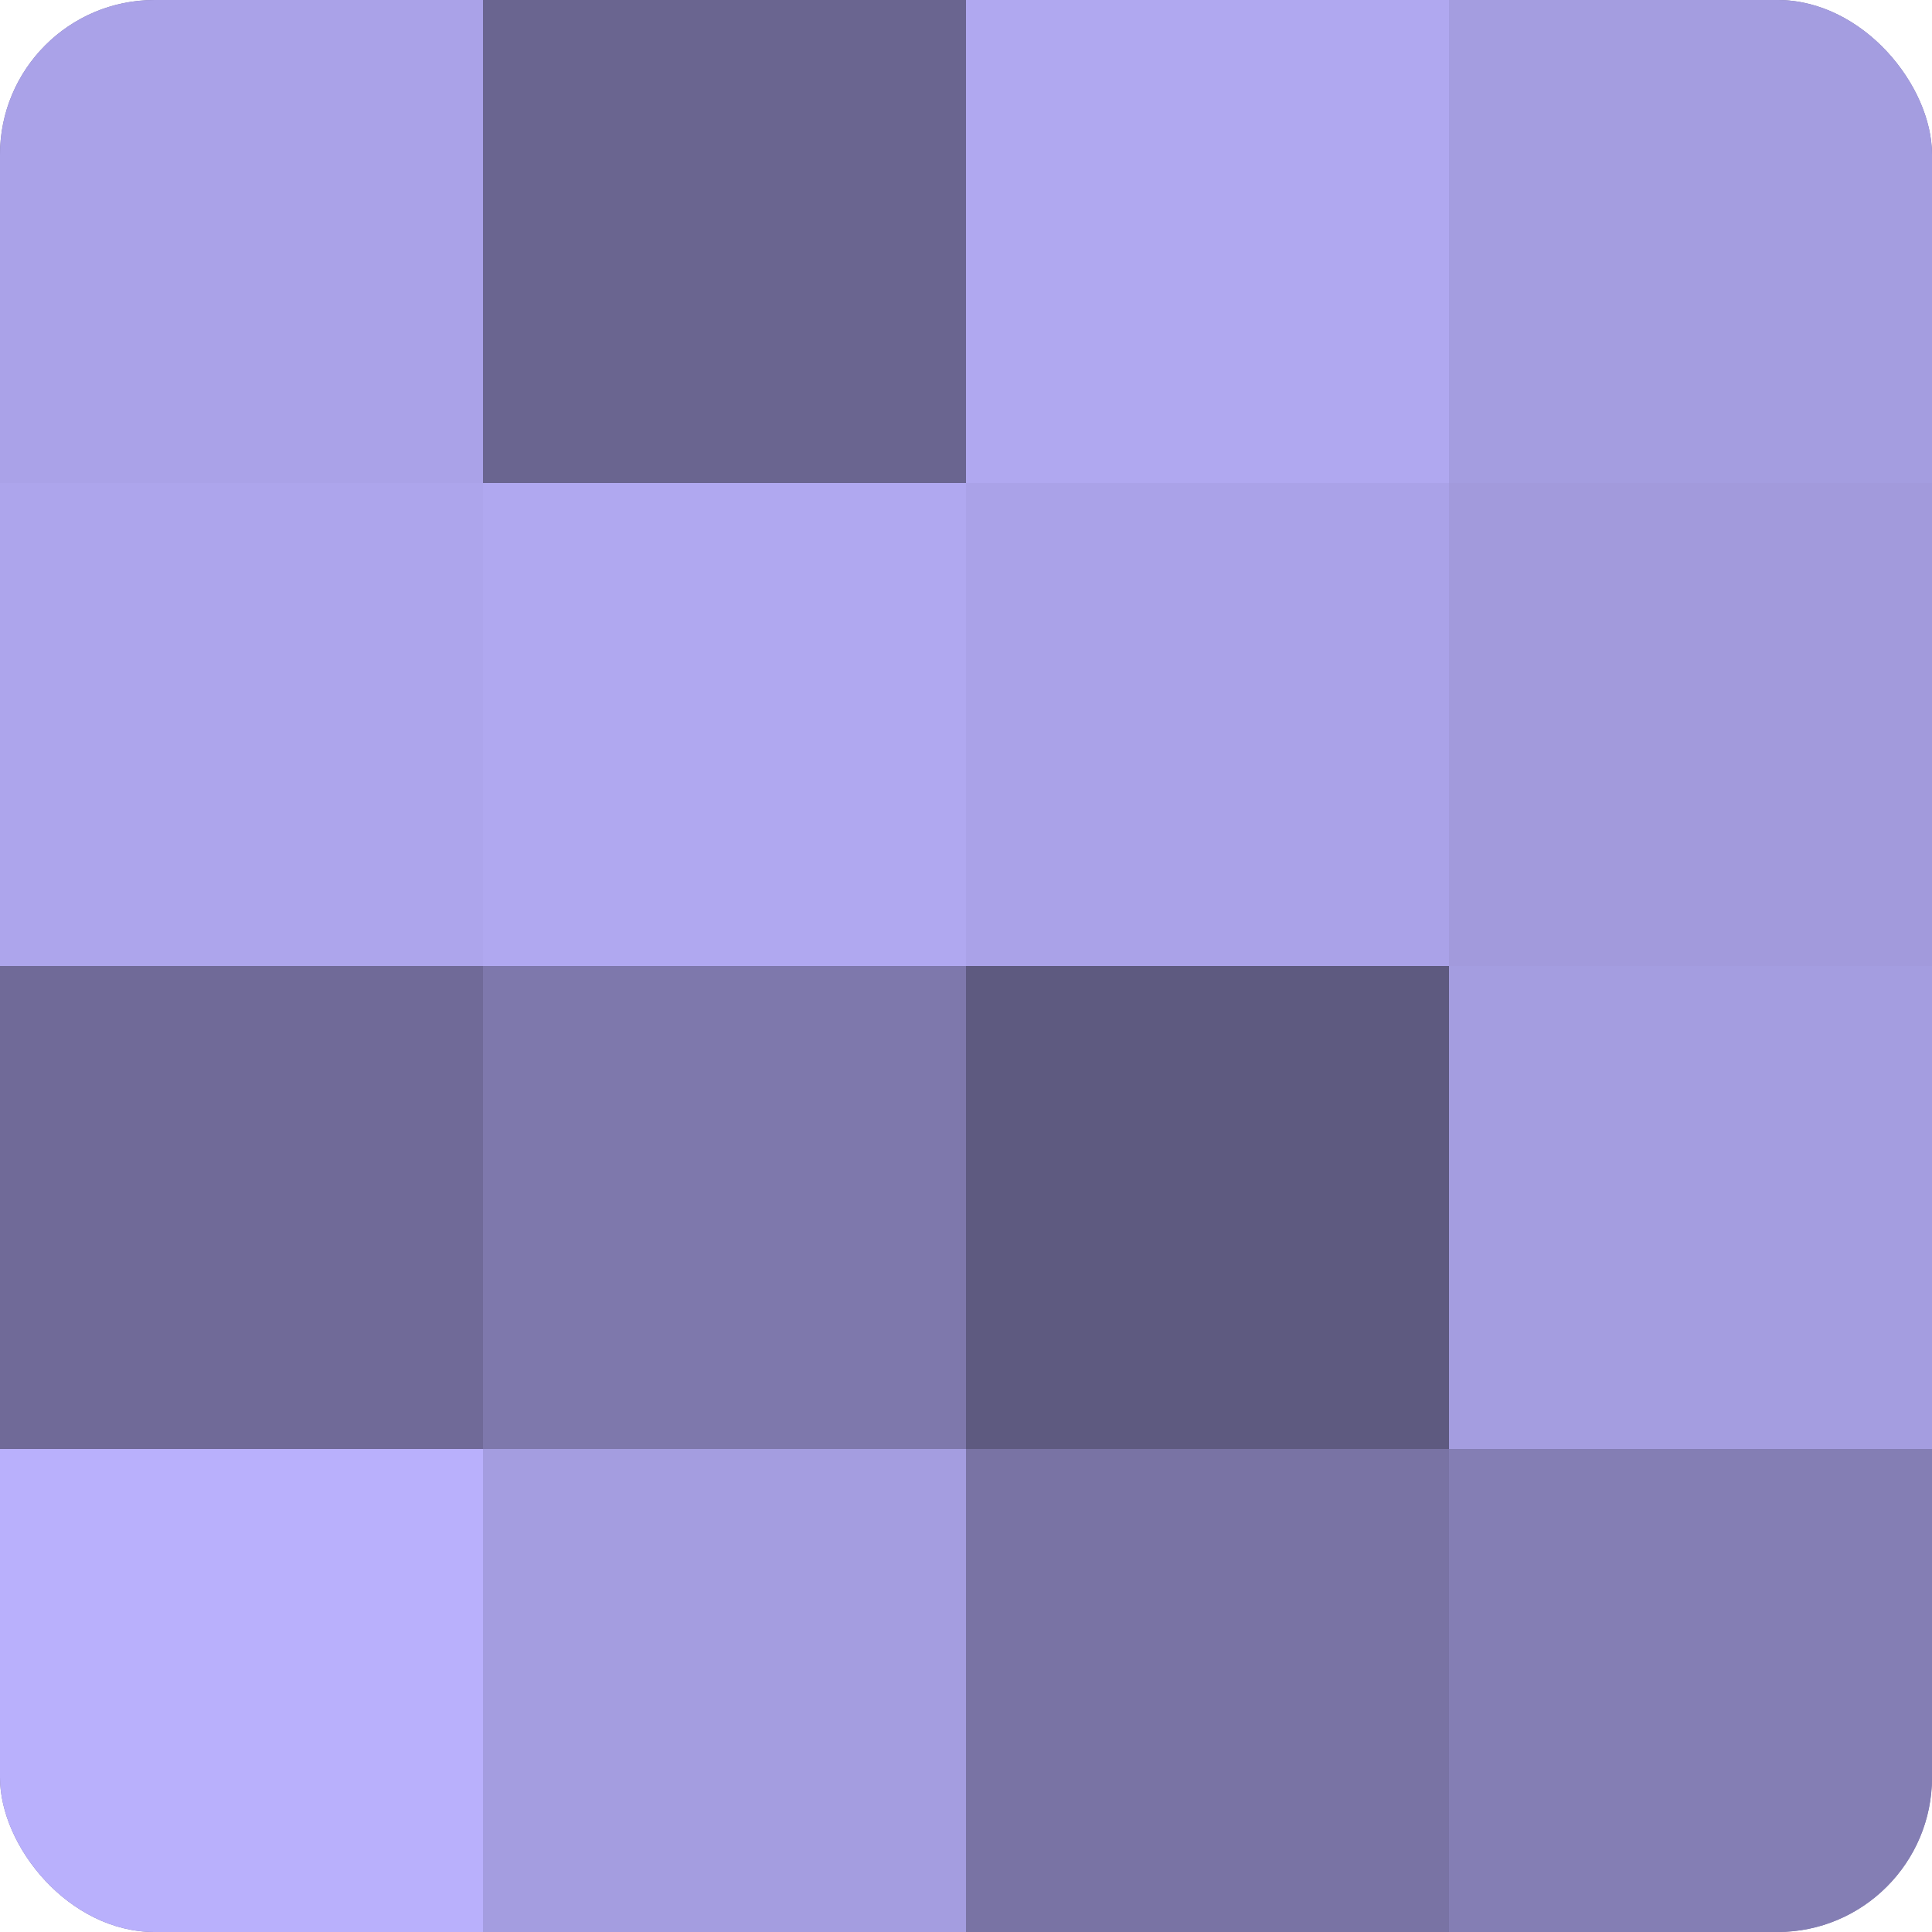
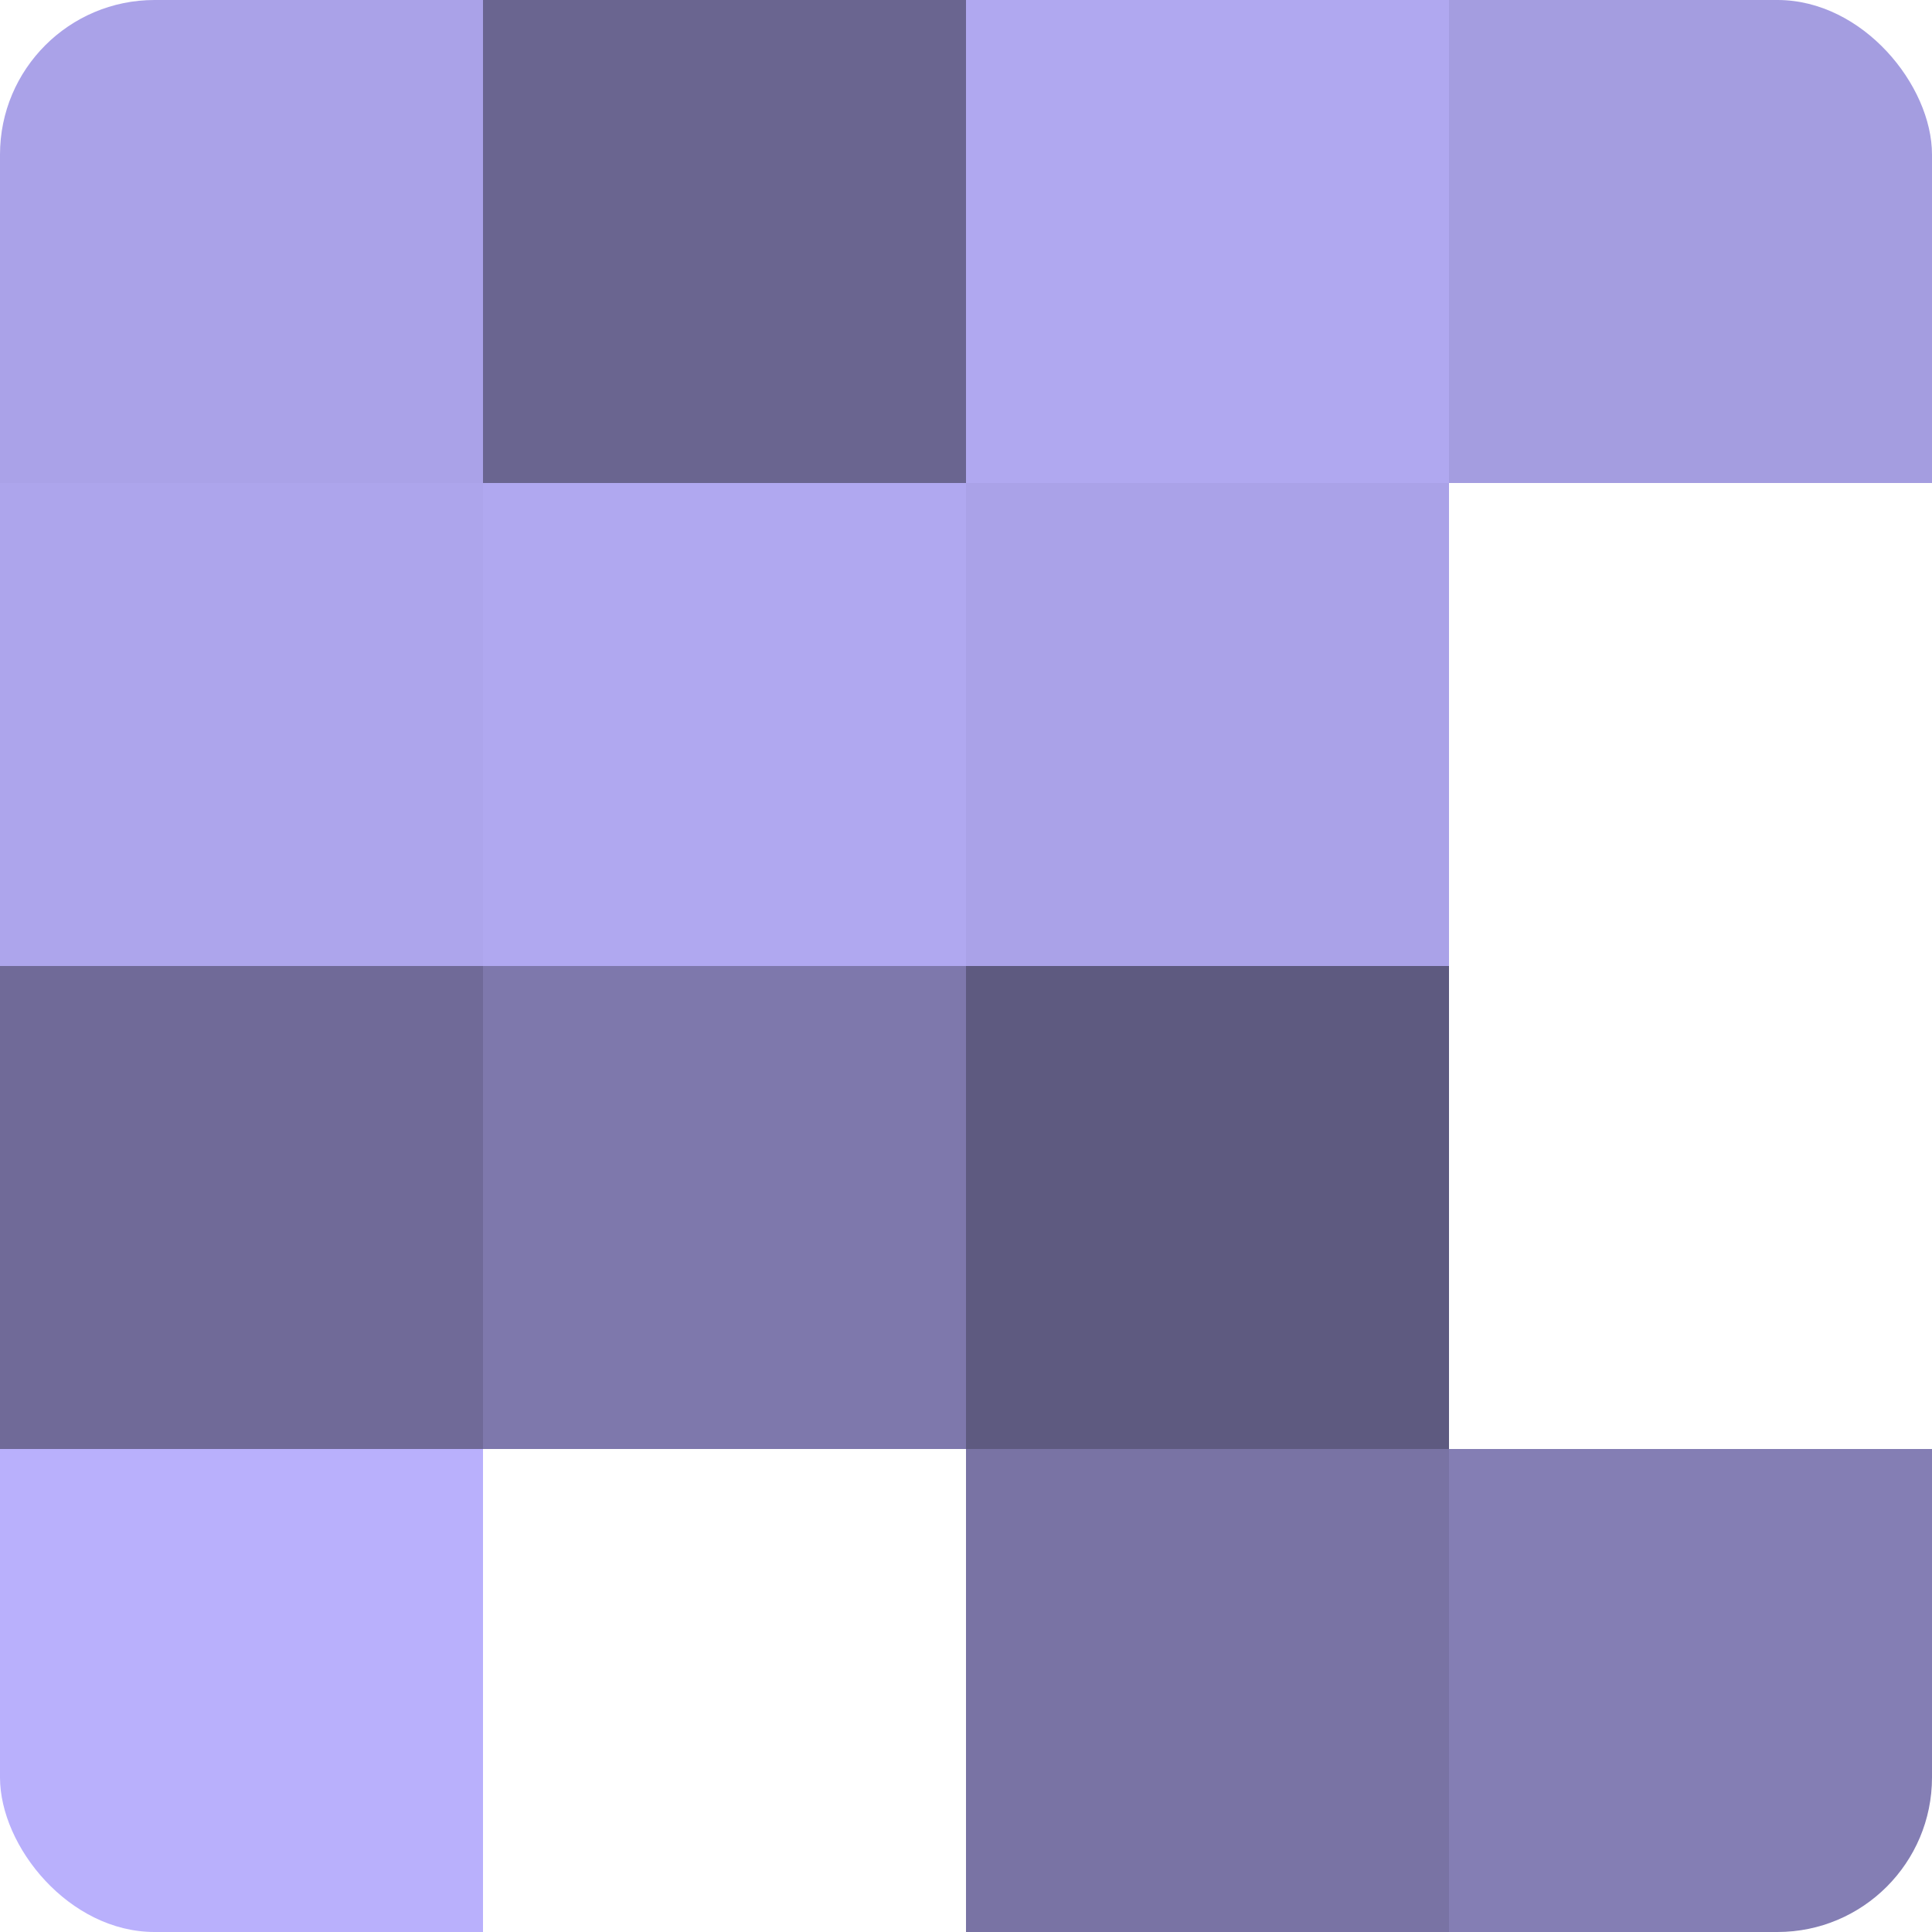
<svg xmlns="http://www.w3.org/2000/svg" width="60" height="60" viewBox="0 0 100 100" preserveAspectRatio="xMidYMid meet">
  <defs>
    <clipPath id="c" width="100" height="100">
      <rect width="100" height="100" rx="8" ry="8" />
    </clipPath>
  </defs>
  <g clip-path="url(#c)">
-     <rect width="100" height="100" fill="#7670a0" />
    <rect width="25" height="25" fill="#aaa2e8" />
    <rect y="25" width="25" height="25" fill="#ada5ec" />
    <rect y="50" width="25" height="25" fill="#706a98" />
    <rect y="75" width="25" height="25" fill="#b9b0fc" />
    <rect x="25" width="25" height="25" fill="#6a6590" />
    <rect x="25" y="25" width="25" height="25" fill="#b0a8f0" />
    <rect x="25" y="50" width="25" height="25" fill="#7e78ac" />
-     <rect x="25" y="75" width="25" height="25" fill="#a49de0" />
    <rect x="50" width="25" height="25" fill="#b0a8f0" />
    <rect x="50" y="25" width="25" height="25" fill="#aaa2e8" />
    <rect x="50" y="50" width="25" height="25" fill="#5e5a80" />
    <rect x="50" y="75" width="25" height="25" fill="#7973a4" />
    <rect x="75" width="25" height="25" fill="#a49de0" />
-     <rect x="75" y="25" width="25" height="25" fill="#a29adc" />
-     <rect x="75" y="50" width="25" height="25" fill="#a49de0" />
    <rect x="75" y="75" width="25" height="25" fill="#847eb4" />
  </g>
</svg>